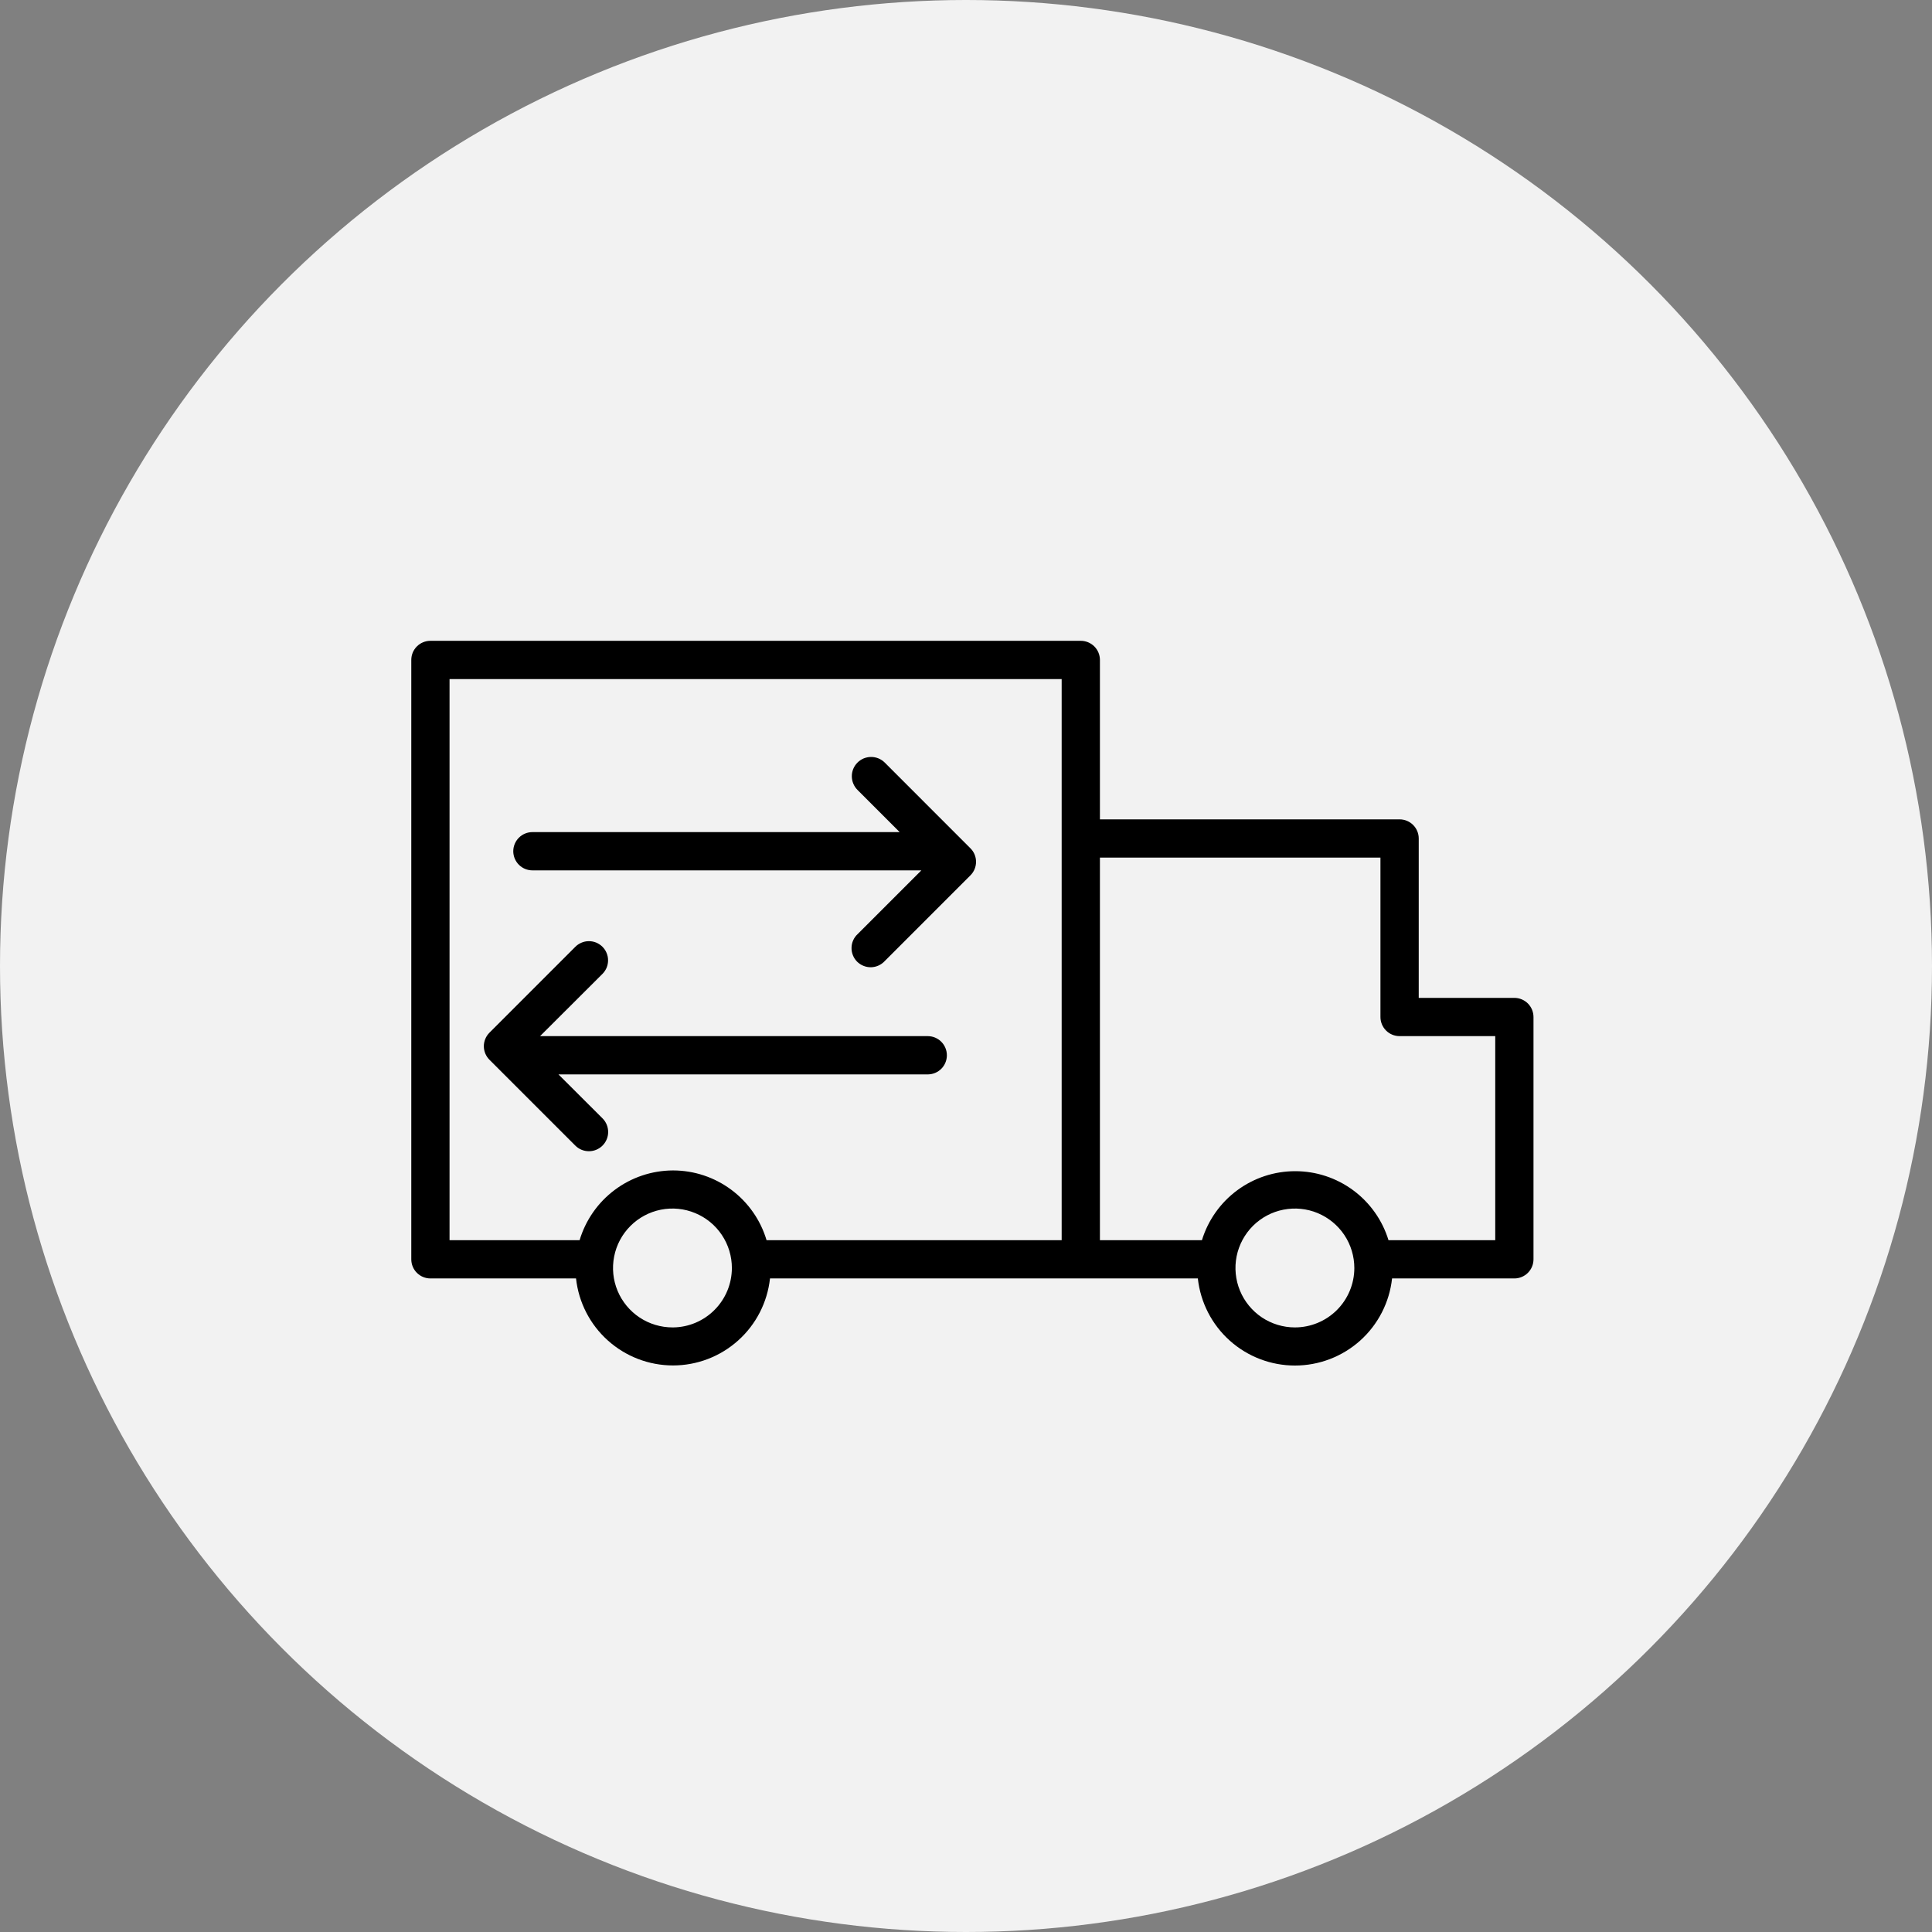
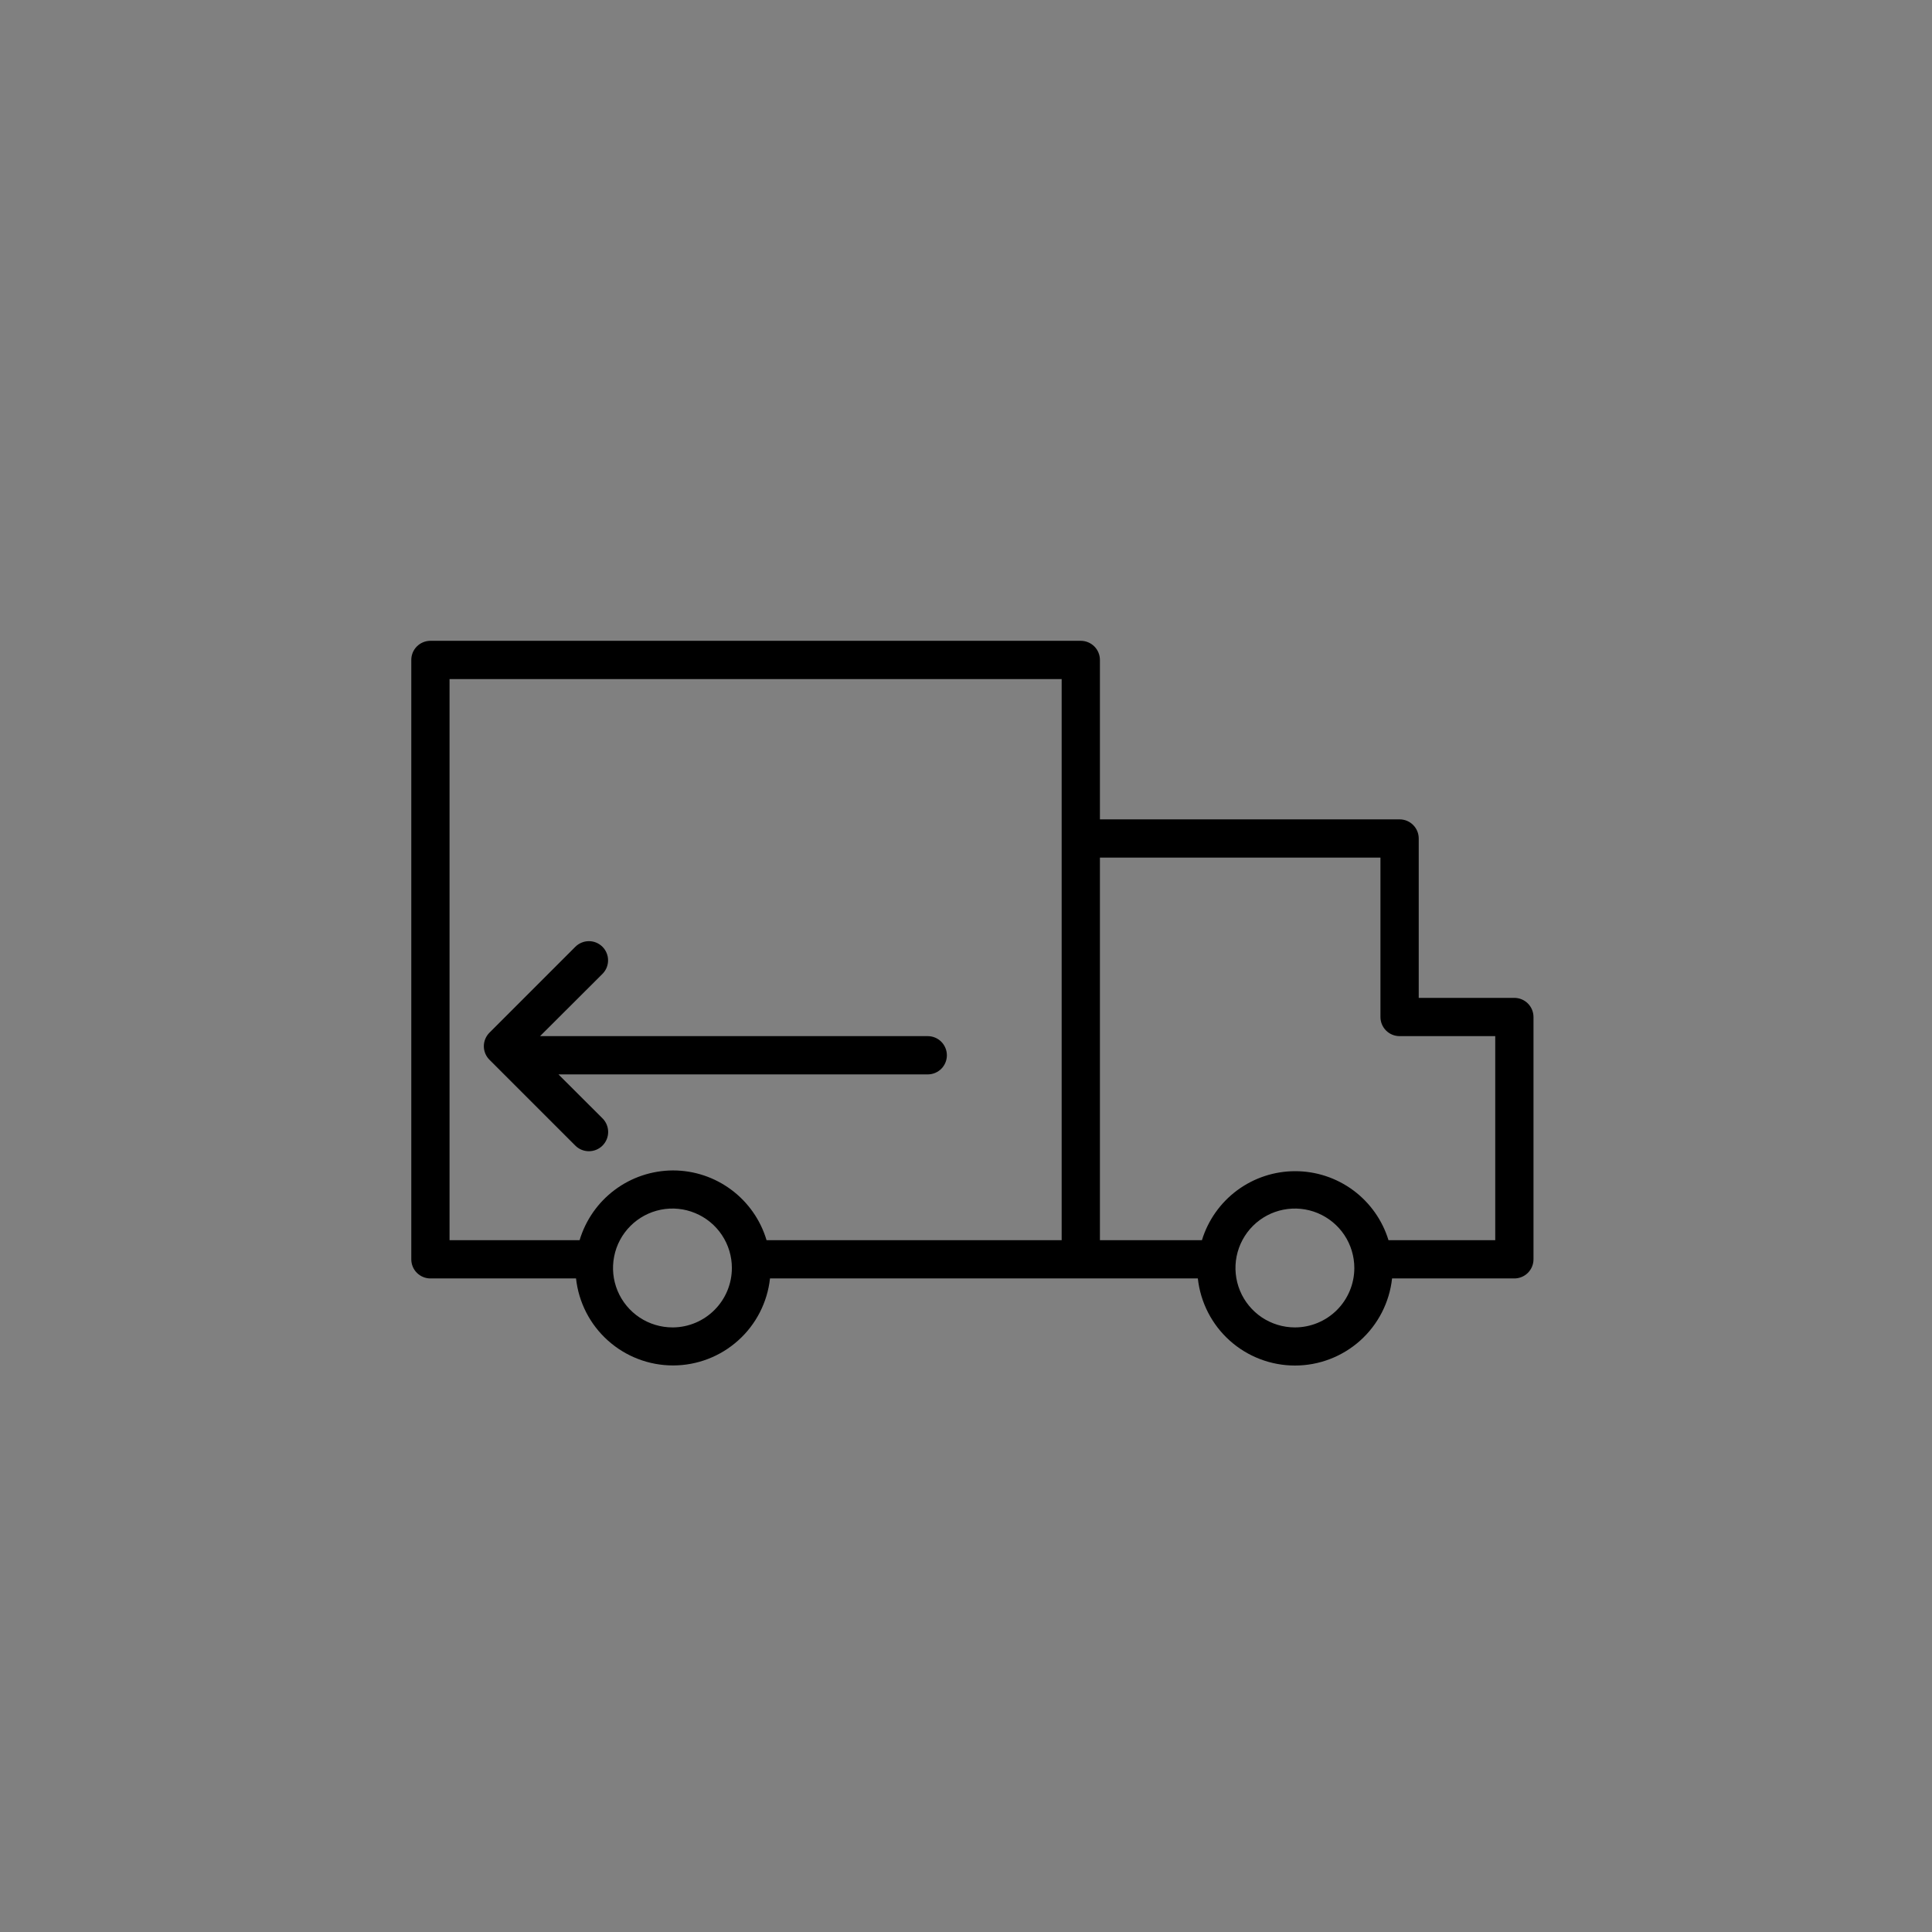
<svg xmlns="http://www.w3.org/2000/svg" width="60" height="60" viewBox="0 0 60 60" fill="none">
  <rect x="0" y="0" width="60" height="60" fill="#808080" stroke="none" />
-   <circle cx="30" cy="30" r="30" fill="#F2F2F2" />
  <path d="M47.03 30.99H44.06V26.04C44.06 25.882 43.997 25.731 43.886 25.62C43.774 25.508 43.623 25.446 43.465 25.446H34.159V20.495C34.159 20.337 34.096 20.186 33.985 20.075C33.873 19.964 33.722 19.901 33.565 19.901H13.367C13.209 19.901 13.058 19.964 12.947 20.075C12.835 20.186 12.773 20.337 12.773 20.495V39.109C12.773 39.267 12.835 39.418 12.947 39.529C13.058 39.64 13.209 39.703 13.367 39.703H17.889C17.97 40.445 18.322 41.132 18.878 41.63C19.434 42.129 20.154 42.405 20.901 42.405C21.648 42.405 22.368 42.129 22.924 41.63C23.48 41.132 23.832 40.445 23.913 39.703H37.2C37.281 40.446 37.634 41.134 38.19 41.633C38.747 42.132 39.468 42.408 40.216 42.408C40.964 42.408 41.685 42.132 42.242 41.633C42.798 41.134 43.151 40.446 43.232 39.703H47.03C47.187 39.703 47.339 39.64 47.45 39.529C47.561 39.418 47.624 39.267 47.624 39.109V31.584C47.624 31.427 47.561 31.276 47.45 31.164C47.339 31.053 47.187 30.99 47.03 30.99ZM20.891 41.224C20.526 41.225 20.168 41.118 19.863 40.916C19.559 40.714 19.321 40.426 19.18 40.089C19.039 39.752 19.002 39.38 19.073 39.022C19.143 38.663 19.319 38.333 19.577 38.075C19.835 37.816 20.164 37.64 20.523 37.568C20.881 37.497 21.253 37.533 21.59 37.674C21.928 37.814 22.217 38.051 22.419 38.355C22.622 38.659 22.73 39.017 22.729 39.382C22.728 39.867 22.536 40.332 22.195 40.676C21.855 41.021 21.392 41.218 20.907 41.224H20.891ZM20.891 36.349C20.241 36.353 19.609 36.565 19.089 36.955C18.568 37.345 18.187 37.892 18 38.515H13.961V21.089H32.971V38.515H23.806C23.62 37.89 23.237 37.342 22.715 36.952C22.193 36.562 21.559 36.35 20.907 36.349H20.891ZM40.214 41.224C39.849 41.224 39.492 41.115 39.188 40.913C38.885 40.709 38.648 40.421 38.509 40.084C38.369 39.746 38.333 39.375 38.404 39.017C38.476 38.659 38.652 38.33 38.91 38.072C39.169 37.814 39.498 37.638 39.856 37.568C40.215 37.497 40.586 37.534 40.923 37.674C41.26 37.815 41.548 38.052 41.751 38.356C41.953 38.66 42.06 39.017 42.06 39.382C42.059 39.871 41.864 40.339 41.518 40.685C41.172 41.03 40.703 41.224 40.214 41.224ZM46.436 38.515H43.121C42.931 37.895 42.547 37.352 42.026 36.966C41.504 36.58 40.873 36.372 40.224 36.372C39.575 36.372 38.944 36.58 38.422 36.966C37.901 37.352 37.517 37.895 37.327 38.515H34.159V26.634H42.871V31.584C42.871 31.742 42.934 31.893 43.045 32.004C43.157 32.116 43.308 32.178 43.465 32.178H46.436V38.515Z" fill="black" />
-   <path d="M16.535 27.03H28.614L26.634 29.01C26.575 29.064 26.528 29.13 26.496 29.203C26.463 29.276 26.446 29.354 26.445 29.434C26.443 29.514 26.458 29.593 26.488 29.667C26.517 29.741 26.562 29.808 26.618 29.865C26.675 29.921 26.742 29.965 26.816 29.995C26.89 30.025 26.969 30.04 27.049 30.039C27.129 30.037 27.207 30.02 27.28 29.987C27.353 29.955 27.419 29.908 27.473 29.85L30.138 27.184C30.25 27.073 30.312 26.922 30.312 26.764C30.312 26.607 30.25 26.456 30.138 26.345L27.473 23.679C27.417 23.624 27.351 23.581 27.277 23.551C27.204 23.522 27.126 23.507 27.048 23.508C26.969 23.509 26.891 23.525 26.819 23.555C26.746 23.586 26.681 23.631 26.626 23.687C26.57 23.743 26.527 23.81 26.497 23.883C26.468 23.956 26.453 24.034 26.454 24.113C26.455 24.191 26.471 24.269 26.502 24.341C26.533 24.414 26.577 24.48 26.634 24.535L27.94 25.842H16.535C16.377 25.842 16.226 25.904 16.114 26.016C16.003 26.127 15.94 26.278 15.94 26.436C15.94 26.593 16.003 26.744 16.114 26.856C16.226 26.967 16.377 27.03 16.535 27.03Z" fill="black" />
  <path d="M29.406 32.772C29.406 32.615 29.343 32.464 29.232 32.352C29.121 32.241 28.97 32.178 28.812 32.178H16.772L18.713 30.242C18.768 30.186 18.811 30.12 18.841 30.048C18.87 29.975 18.885 29.898 18.884 29.82C18.884 29.741 18.868 29.664 18.837 29.592C18.807 29.52 18.763 29.455 18.707 29.4C18.651 29.345 18.585 29.302 18.513 29.272C18.441 29.243 18.363 29.228 18.285 29.229C18.207 29.229 18.13 29.245 18.058 29.276C17.986 29.306 17.92 29.35 17.865 29.406L15.2 32.071C15.089 32.183 15.026 32.334 15.026 32.491C15.026 32.648 15.089 32.8 15.2 32.911L17.865 35.576C17.977 35.689 18.129 35.752 18.288 35.752C18.446 35.753 18.599 35.69 18.711 35.578C18.823 35.466 18.887 35.314 18.887 35.156C18.887 34.997 18.825 34.845 18.713 34.733L17.343 33.366H28.828C28.983 33.362 29.13 33.298 29.238 33.187C29.346 33.076 29.406 32.927 29.406 32.772Z" fill="black" />
</svg>